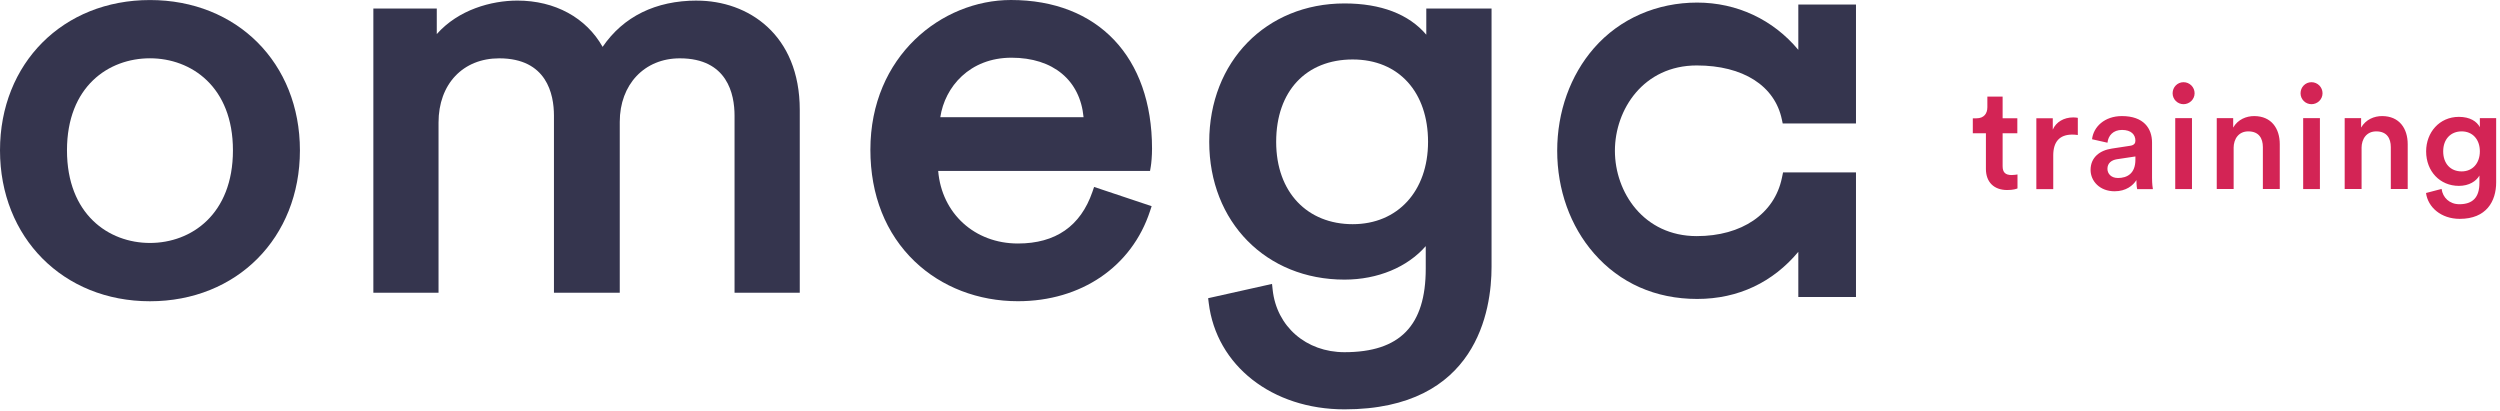
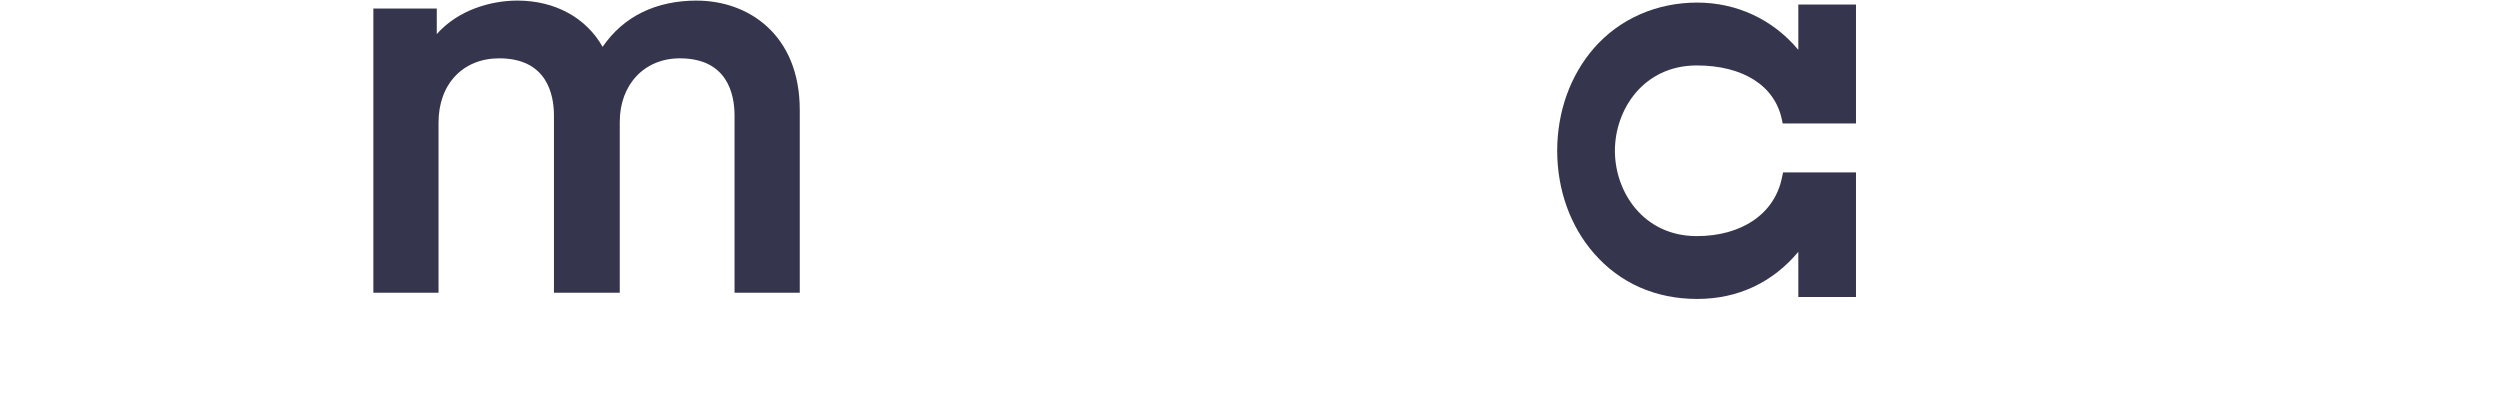
<svg xmlns="http://www.w3.org/2000/svg" width="639" height="105" viewBox="0 0 639 105" fill="none">
-   <path d="M59.54 38.43C59.54 54.78 48.89 62.1 38.33 62.1C27.77 62.1 17.12 54.78 17.12 38.43C17.12 22.08 27.77 14.9 38.33 14.9C48.89 14.9 59.54 22.17 59.54 38.43ZM38.33 0.01C16.12 0.01 0 16.17 0 38.43C0 60.69 16.12 77 38.33 77C60.54 77 76.66 60.78 76.66 38.43C76.66 16.08 60.54 0.01 38.33 0.01Z" fill="#35354E" />
  <path d="M178.11 0.15C167.6 0.15 159.32 4.23 154.03 11.98C149.82 4.52 141.85 0.15 132.25 0.15C125.58 0.15 117.17 2.47 111.64 8.71V2.19H95.43V74.82H112.09V31.31C112.09 21.5 118.32 14.91 127.59 14.91C139.77 14.91 141.59 24.09 141.59 29.56V74.82H158.41V31.16C158.41 21.59 164.72 14.91 173.76 14.91C185.94 14.91 187.75 24.09 187.75 29.56V74.82H204.42V28.11C204.42 8.8 191.21 0.16 178.12 0.16" fill="#35354E" />
-   <path d="M276.97 29.96H240.34C241.5 22.19 247.87 14.75 258.54 14.75C269.21 14.75 276.08 20.54 276.96 29.96H276.97ZM294.14 42.58C294.29 41.68 294.46 39.87 294.46 37.99C294.46 14.56 280.64 0 258.39 0C240.73 0 222.47 14.32 222.47 38.28C222.47 49.86 226.39 59.73 233.8 66.82C240.66 73.38 250.03 76.99 260.19 76.99C276.34 76.99 289.28 68.17 293.94 53.97L294.36 52.7L279.65 47.78L279.22 49.04C276.2 57.8 269.8 62.24 260.19 62.24C249.08 62.24 240.7 54.52 239.8 43.69H293.95L294.14 42.58Z" fill="#35354E" />
-   <path d="M365.01 36.25C365.01 48.84 357.27 57.3 345.75 57.3C334.23 57.3 326.19 49.23 326.19 36.25C326.19 23.27 333.87 15.2 345.75 15.2C357.63 15.2 365.01 23.66 365.01 36.25ZM364.56 2.19V8.87C360.1 3.62 352.97 0.88 343.65 0.88C323.62 0.88 309.08 15.76 309.08 36.25C309.08 56.74 323.62 71.47 343.65 71.47C352.17 71.47 359.75 68.27 364.42 62.91V68.68C364.42 83.24 357.82 90.02 343.65 90.02C333.85 90.02 326.3 83.46 325.29 74.06L325.13 72.57L308.8 76.22L308.95 77.42C310.88 93.44 325.16 104.63 343.66 104.63C377.58 104.63 381.24 79.18 381.24 68.24V2.19H364.56Z" fill="#35354E" />
  <path d="M455.45 45.5C453.54 54.66 445.2 60.35 433.69 60.35C420.1 60.35 412.77 49.11 412.77 38.54C412.77 27.97 420.1 16.73 433.69 16.73C445.51 16.73 453.65 21.9 455.45 30.57L455.66 31.56H474.39V1.15H459.65V12.74C453.2 5.01 443.97 0.66 433.79 0.66C423.61 0.66 414.05 4.69 407.41 12.31C401.36 19.26 398.02 28.57 398.02 38.53C398.02 48.49 401.35 57.8 407.41 64.75C414.05 72.37 423.17 76.41 433.79 76.41C444.41 76.41 453.2 72.07 459.65 64.37V75.92H474.39V44.07H455.75L455.45 45.5Z" fill="#35354E" />
-   <path d="M629.2 43.81C626.37 43.81 624.48 41.84 624.48 38.68C624.48 35.52 626.45 33.58 629.2 33.58C631.95 33.58 633.85 35.59 633.85 38.68C633.85 41.77 631.95 43.81 629.2 43.81ZM620.09 49.32C620.57 52.96 623.92 55.94 628.72 55.94C635.53 55.94 638.02 51.44 638.02 46.6V30.2H633.85V32.51C633.07 31.02 631.32 29.87 628.49 29.87C623.51 29.87 620.12 33.85 620.12 38.69C620.12 43.79 623.65 47.51 628.49 47.51C631.13 47.51 632.95 46.28 633.74 44.87V46.77C633.74 50.45 632.03 52.2 628.61 52.2C626.12 52.2 624.37 50.53 624.07 48.29L620.09 49.33V49.32ZM603.61 37.86C603.61 35.48 604.91 33.58 607.37 33.58C610.09 33.58 611.09 35.37 611.09 37.6V48.31H615.41V36.85C615.41 32.87 613.29 29.67 608.86 29.67C606.85 29.67 604.69 30.53 603.5 32.61V30.19H599.3V48.31H603.62V37.86H603.61ZM588.02 23.84C588.02 25.4 589.28 26.63 590.81 26.63C592.34 26.63 593.64 25.4 593.64 23.84C593.64 22.28 592.38 21.01 590.81 21.01C589.24 21.01 588.02 22.28 588.02 23.84ZM592.97 30.2H588.69V48.32H592.97V30.2ZM570.91 37.86C570.91 35.48 572.21 33.58 574.67 33.58C577.38 33.58 578.39 35.37 578.39 37.6V48.31H582.71V36.85C582.71 32.87 580.59 29.67 576.16 29.67C574.15 29.67 571.99 30.53 570.8 32.61V30.19H566.6V48.31H570.92V37.86H570.91ZM555.32 23.84C555.32 25.4 556.59 26.63 558.11 26.63C559.63 26.63 560.94 25.4 560.94 23.84C560.94 22.28 559.68 21.01 558.11 21.01C556.54 21.01 555.32 22.28 555.32 23.84ZM560.27 30.2H555.99V48.32H560.27V30.2ZM541.3 45.49C539.59 45.49 538.66 44.37 538.66 43.15C538.66 41.66 539.74 40.92 541.08 40.7L545.81 39.99V40.81C545.81 44.34 543.73 45.5 541.31 45.5L541.3 45.49ZM534.35 43.42C534.35 46.28 536.69 48.89 540.49 48.89C543.43 48.89 545.21 47.4 546.07 46.03C546.07 47.48 546.22 48.22 546.26 48.34H550.28C550.24 48.15 550.06 47.07 550.06 45.44V36.44C550.06 32.83 547.94 29.67 542.36 29.67C537.9 29.67 535.07 32.46 534.73 35.59L538.67 36.48C538.86 34.66 540.12 33.21 542.39 33.21C544.77 33.21 545.81 34.44 545.81 35.96C545.81 36.59 545.51 37.11 544.47 37.26L539.82 37.97C536.73 38.42 534.35 40.2 534.35 43.44V43.42ZM531.08 30.12C530.89 30.08 530.45 30.01 529.93 30.01C527.55 30.01 525.54 31.16 524.69 33.13V30.23H520.49V48.35H524.81V39.72C524.81 36.33 526.34 34.4 529.68 34.4C530.13 34.4 530.61 34.44 531.09 34.51V30.12H531.08ZM511.88 24.69H507.97V27.41C507.97 29.01 507.11 30.24 505.18 30.24H504.25V34.07H507.6V43.18C507.6 46.57 509.68 48.57 513.03 48.57C514.59 48.57 515.41 48.27 515.67 48.16V44.59C515.48 44.63 514.78 44.74 514.18 44.74C512.58 44.74 511.87 44.07 511.87 42.47V34.06H515.63V30.23H511.87V24.69H511.88Z" fill="#D32455" />
</svg>